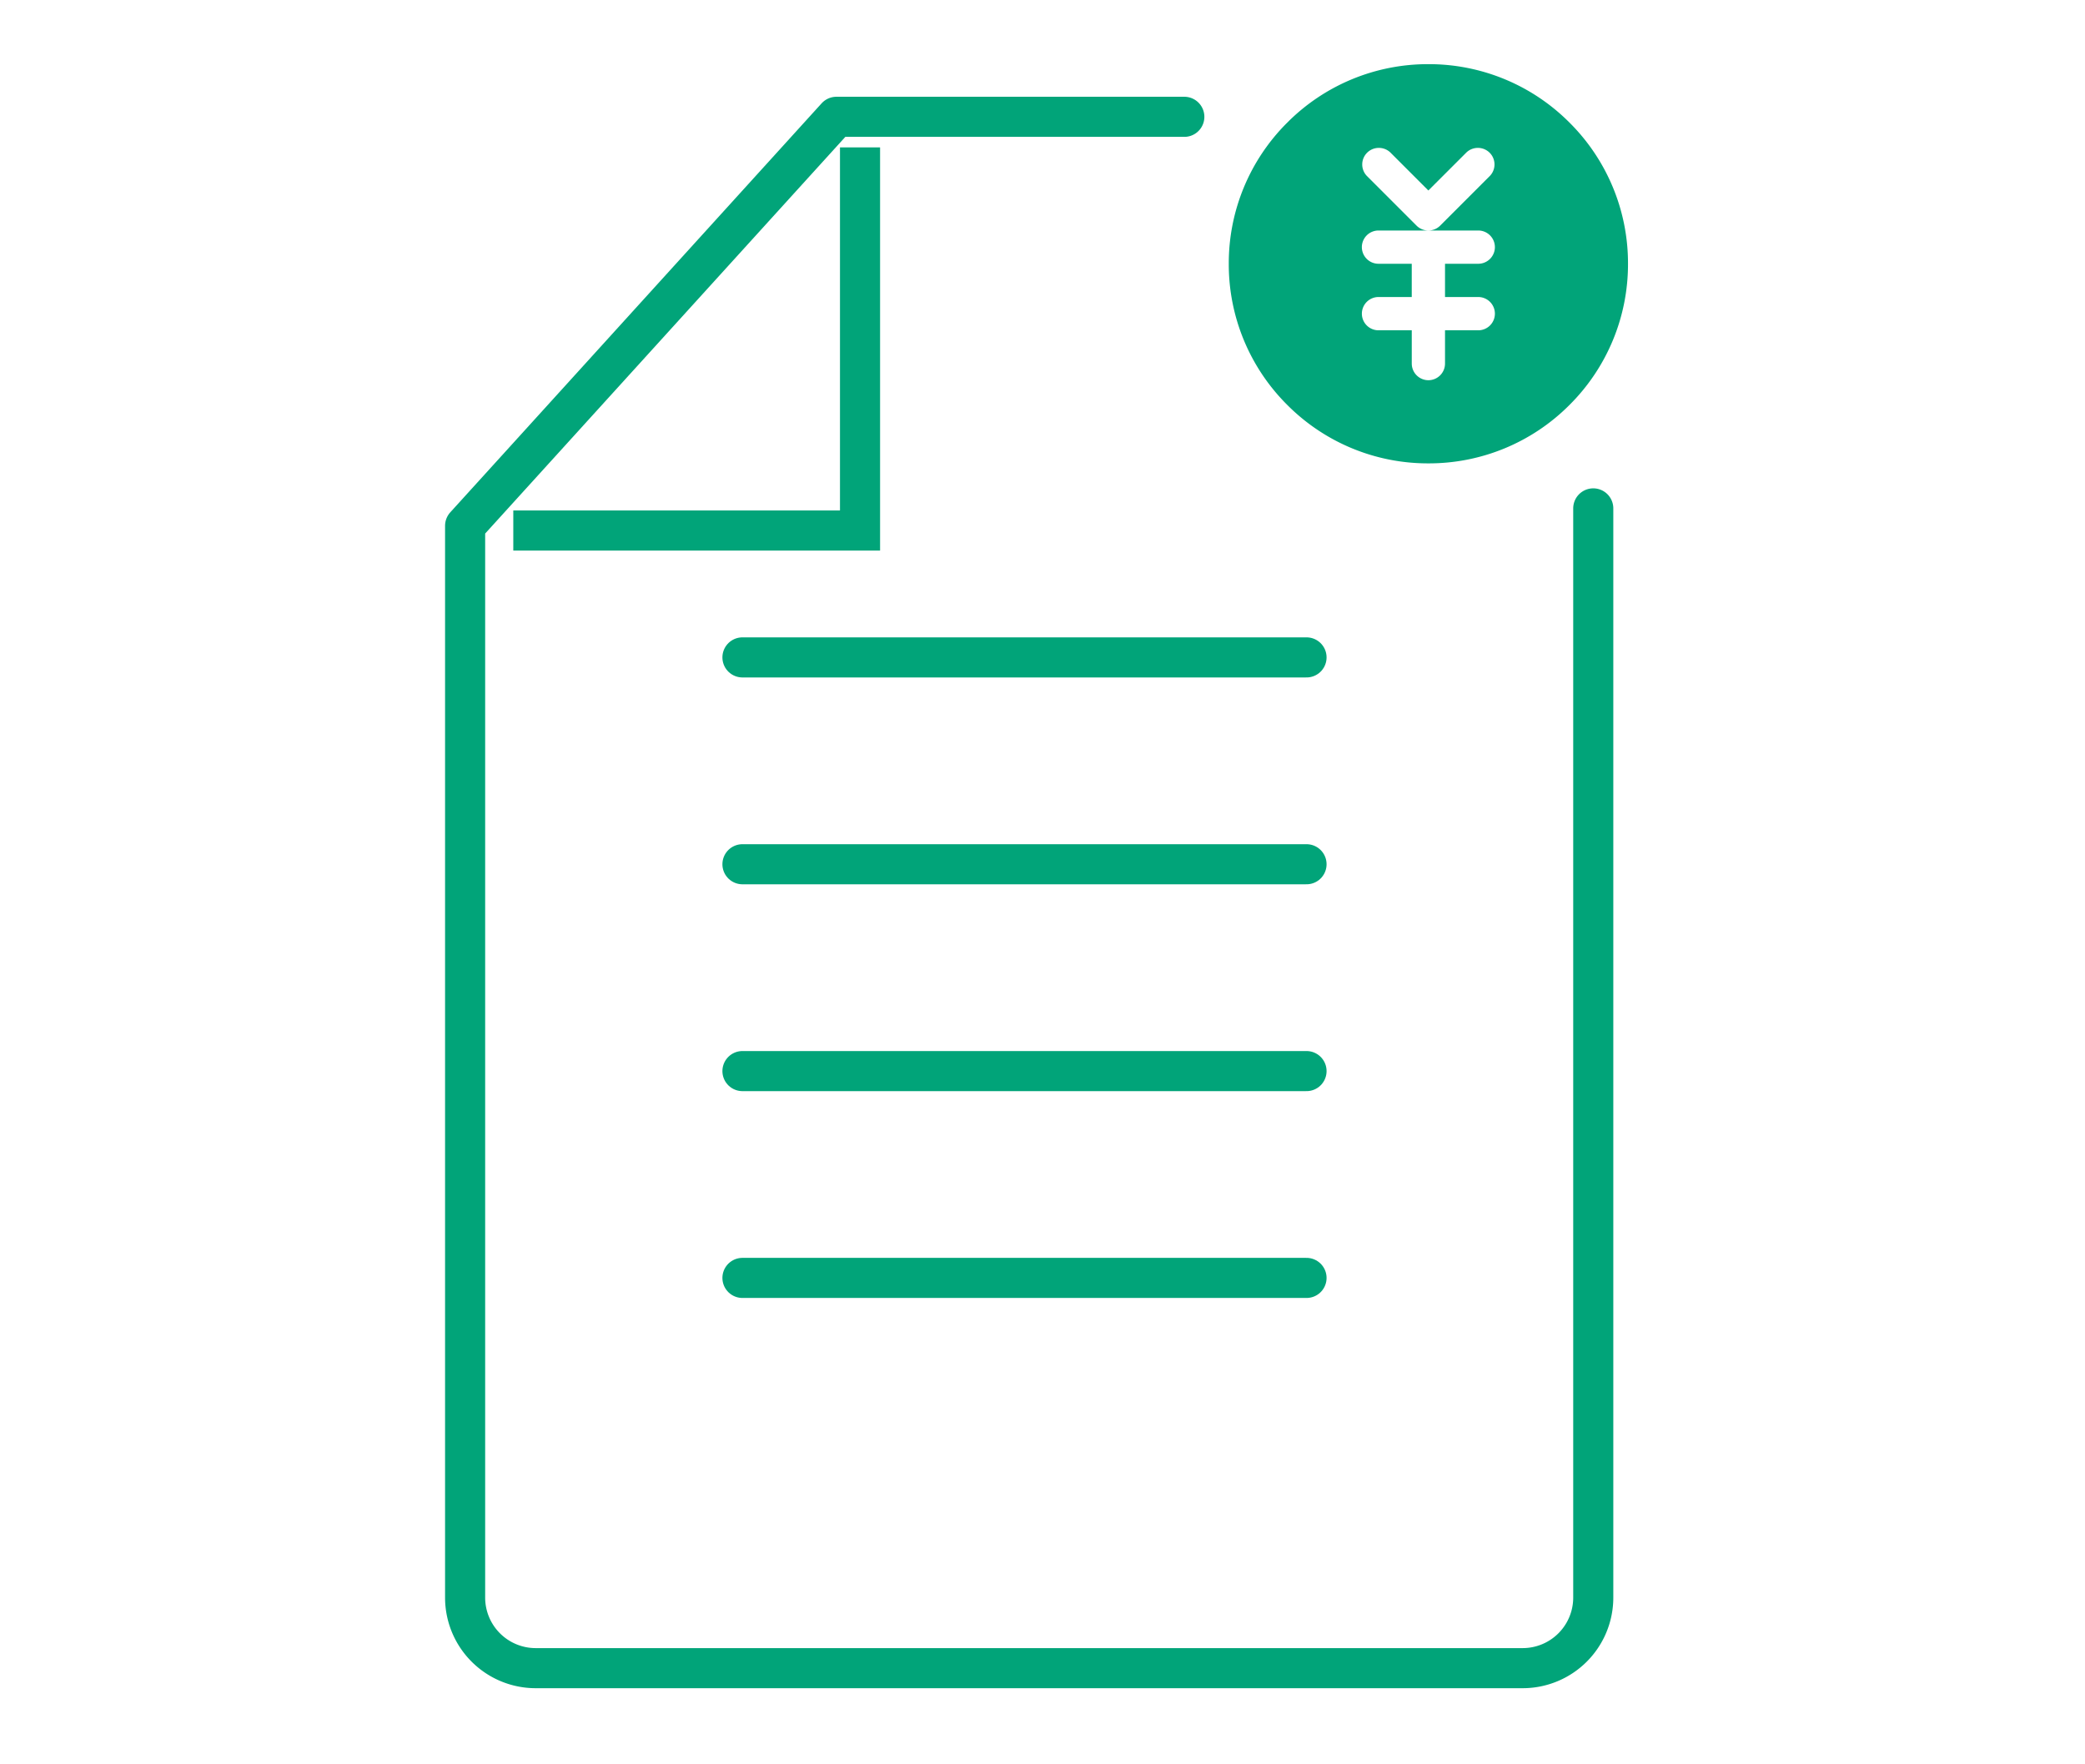
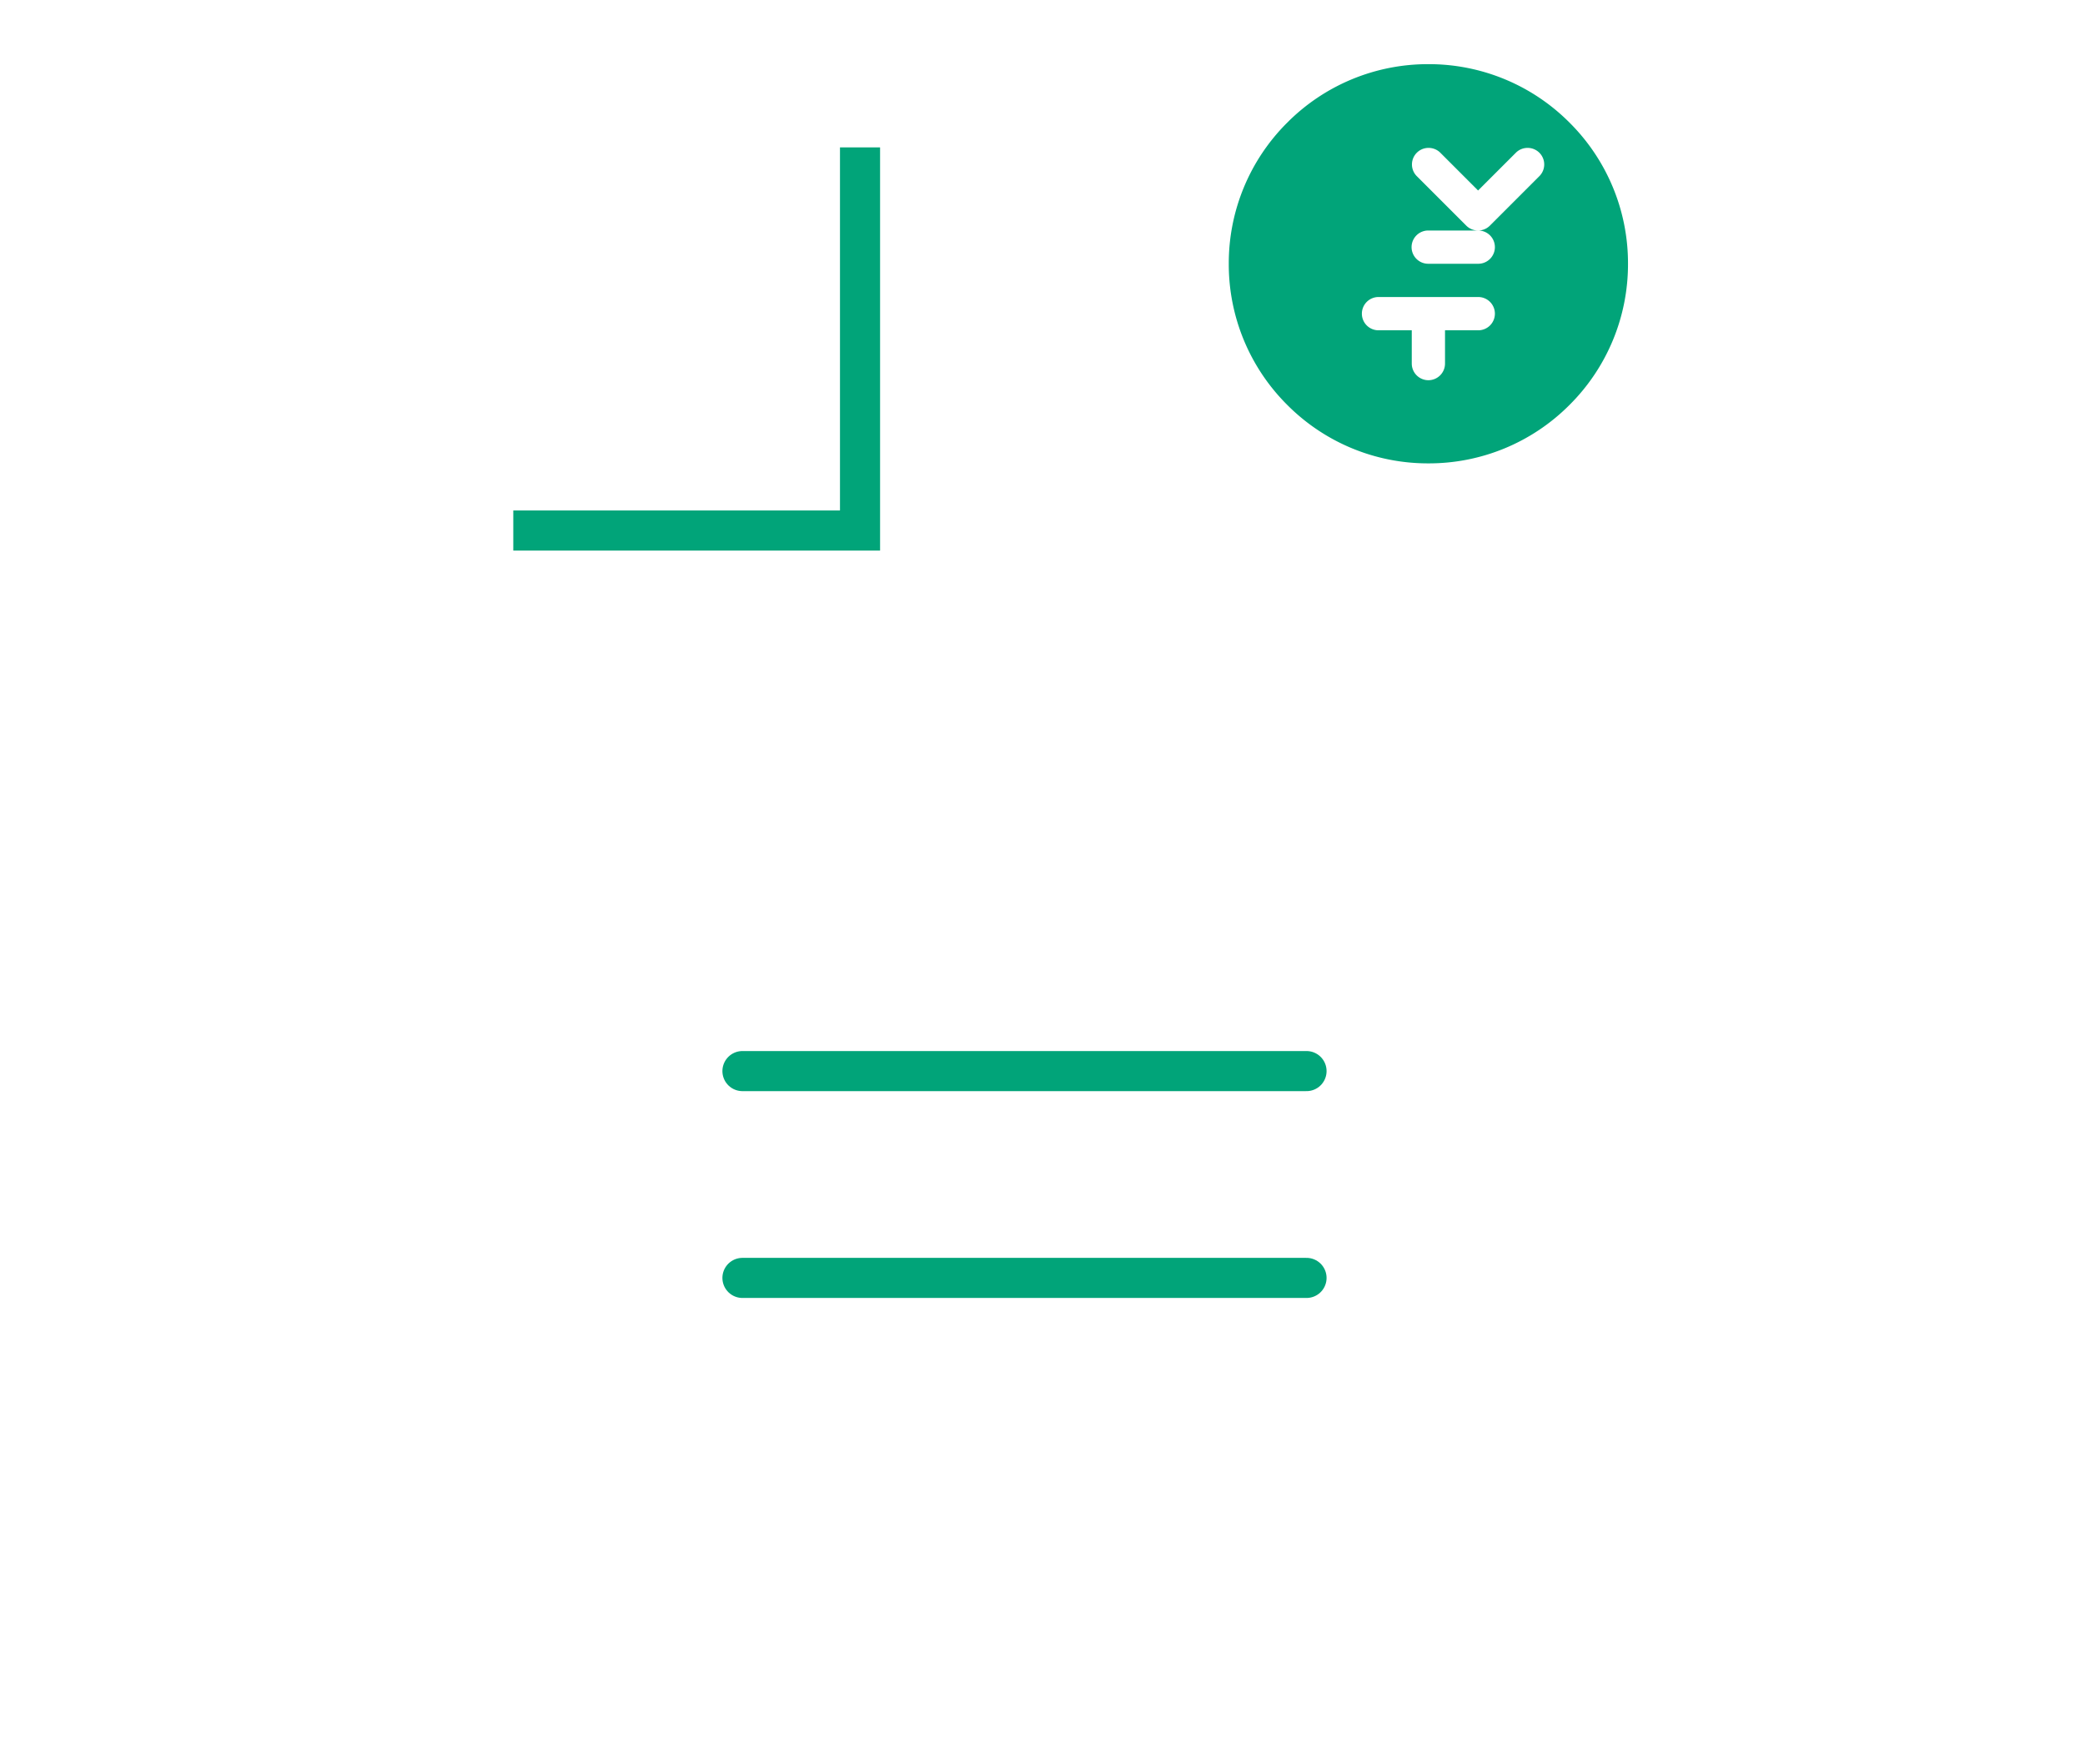
<svg xmlns="http://www.w3.org/2000/svg" width="130" height="110" viewBox="0 0 130 110">
  <g id="icon_change01" transform="translate(-313.608 -1822)">
-     <rect id="長方形_188" data-name="長方形 188" width="130" height="110" transform="translate(313.608 1822)" fill="rgba(236,249,234,0)" />
    <g id="グループ_261" data-name="グループ 261" transform="translate(1 15)">
      <g id="icon_data" transform="translate(341.608 1814.283)">
-         <path id="パス_125" data-name="パス 125" d="M78.34,26.414V94.321a4.4,4.4,0,0,1-4.4,4.4H12.4a4.4,4.4,0,0,1-4.4-4.4V27.5L31.153,2H52.842" transform="translate(-8 -2)" fill="none" stroke="#01a479" stroke-linecap="round" stroke-linejoin="round" stroke-width="2.5" />
-         <line id="線_30" data-name="線 30" x2="35.17" transform="translate(17.292 33.704)" fill="none" stroke="#01a479" stroke-linecap="round" stroke-linejoin="round" stroke-width="2.5" />
-         <line id="線_31" data-name="線 31" x2="35.17" transform="translate(17.292 46.6)" fill="none" stroke="#01a479" stroke-linecap="round" stroke-linejoin="round" stroke-width="2.5" />
        <line id="線_32" data-name="線 32" x2="35.17" transform="translate(17.292 59.496)" fill="none" stroke="#01a479" stroke-linecap="round" stroke-linejoin="round" stroke-width="2.5" />
        <line id="線_33" data-name="線 33" x2="35.17" transform="translate(17.292 72.391)" fill="none" stroke="#01a479" stroke-linecap="round" stroke-linejoin="round" stroke-width="2.5" />
        <path id="パス_126" data-name="パス 126" d="M9.281,26.7H30.9V2.813" transform="translate(-6.277 -0.907)" fill="none" stroke="#01a479" stroke-width="2.5" />
      </g>
      <g id="グループ_106" data-name="グループ 106" transform="translate(389.223 1811)">
-         <path id="パス_336" data-name="パス 336" d="M-7527.932-1324.11a12.363,12.363,0,0,1-8.8-3.645,12.365,12.365,0,0,1-3.646-8.8,12.364,12.364,0,0,1,3.646-8.8,12.363,12.363,0,0,1,8.8-3.645,12.363,12.363,0,0,1,8.8,3.645,12.364,12.364,0,0,1,3.646,8.8,12.365,12.365,0,0,1-3.646,8.8A12.363,12.363,0,0,1-7527.932-1324.11Zm-3.11-10.372a1.039,1.039,0,0,0-1.037,1.039,1.037,1.037,0,0,0,1.037,1.036h2.074v2.075a1.038,1.038,0,0,0,1.036,1.037,1.038,1.038,0,0,0,1.037-1.037v-2.075h2.075a1.037,1.037,0,0,0,1.035-1.036,1.039,1.039,0,0,0-1.035-1.039h-2.075v-2.073h2.075a1.038,1.038,0,0,0,1.035-1.037,1.038,1.038,0,0,0-1.035-1.037h-3.1a1.036,1.036,0,0,0,.719-.3l3.11-3.11a1.032,1.032,0,0,0-.023-1.44,1.032,1.032,0,0,0-.734-.3,1.032,1.032,0,0,0-.706.278l-2.379,2.378-2.378-2.378a1.037,1.037,0,0,0-.708-.278,1.029,1.029,0,0,0-.733.3,1.033,1.033,0,0,0-.024,1.44l3.11,3.11a1.033,1.033,0,0,0,.733.3h-3.11a1.038,1.038,0,0,0-1.037,1.037,1.038,1.038,0,0,0,1.037,1.037h2.074v2.073Z" transform="translate(7540.377 1349)" fill="#01a479" />
+         <path id="パス_336" data-name="パス 336" d="M-7527.932-1324.11a12.363,12.363,0,0,1-8.8-3.645,12.365,12.365,0,0,1-3.646-8.8,12.364,12.364,0,0,1,3.646-8.8,12.363,12.363,0,0,1,8.8-3.645,12.363,12.363,0,0,1,8.8,3.645,12.364,12.364,0,0,1,3.646,8.8,12.365,12.365,0,0,1-3.646,8.8A12.363,12.363,0,0,1-7527.932-1324.11Zm-3.11-10.372a1.039,1.039,0,0,0-1.037,1.039,1.037,1.037,0,0,0,1.037,1.036h2.074v2.075a1.038,1.038,0,0,0,1.036,1.037,1.038,1.038,0,0,0,1.037-1.037v-2.075h2.075a1.037,1.037,0,0,0,1.035-1.036,1.039,1.039,0,0,0-1.035-1.039h-2.075v-2.073h2.075a1.038,1.038,0,0,0,1.035-1.037,1.038,1.038,0,0,0-1.035-1.037a1.036,1.036,0,0,0,.719-.3l3.11-3.11a1.032,1.032,0,0,0-.023-1.44,1.032,1.032,0,0,0-.734-.3,1.032,1.032,0,0,0-.706.278l-2.379,2.378-2.378-2.378a1.037,1.037,0,0,0-.708-.278,1.029,1.029,0,0,0-.733.3,1.033,1.033,0,0,0-.024,1.44l3.11,3.11a1.033,1.033,0,0,0,.733.3h-3.11a1.038,1.038,0,0,0-1.037,1.037,1.038,1.038,0,0,0,1.037,1.037h2.074v2.073Z" transform="translate(7540.377 1349)" fill="#01a479" />
      </g>
    </g>
  </g>
</svg>